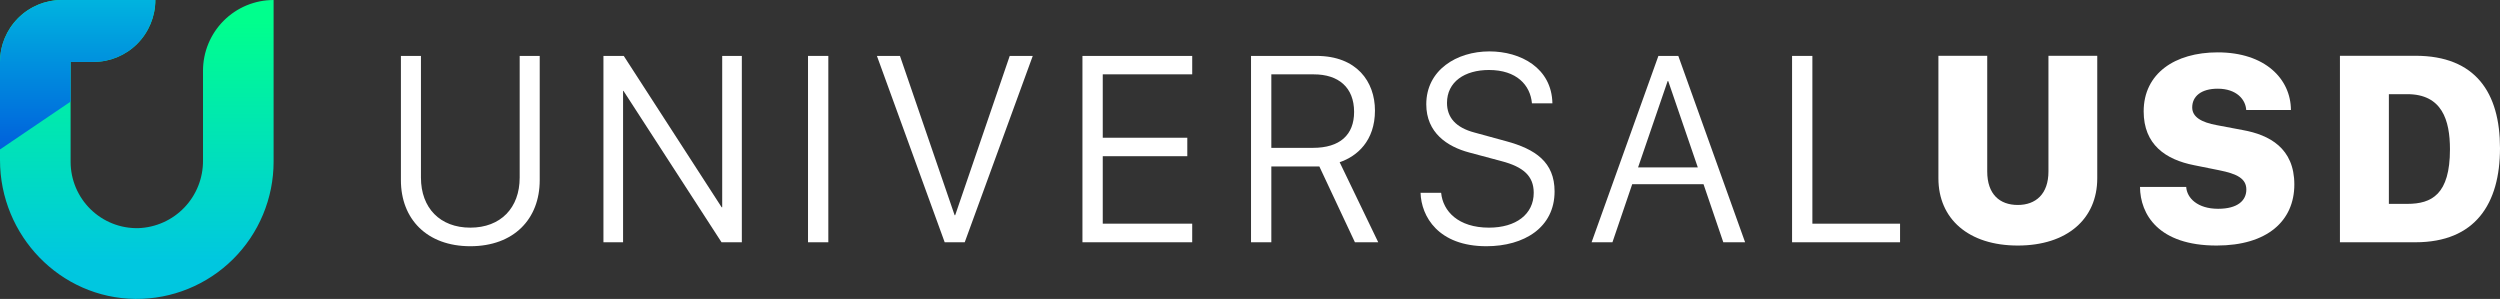
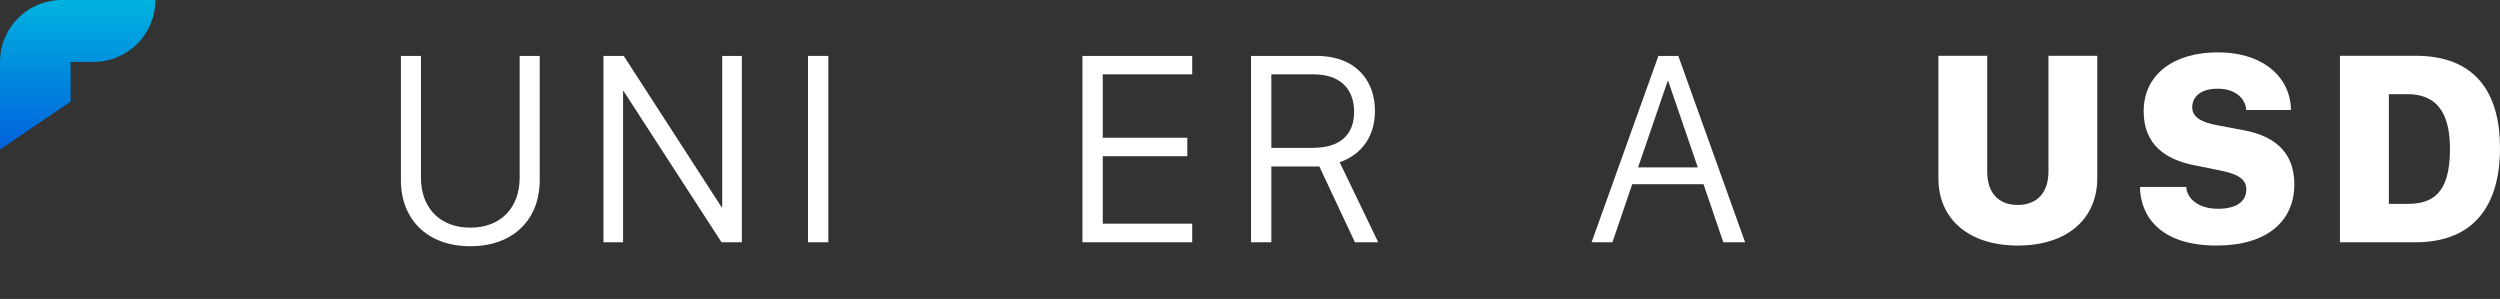
<svg xmlns="http://www.w3.org/2000/svg" width="184" height="22" viewBox="0 0 184 22" fill="none">
  <rect x="0" y="0" width="184" height="22" fill="#333333" stroke="none" />
-   <path d="M14.941 5.207V11.82C14.949 13.105 14.458 14.344 13.57 15.272C12.682 16.2 11.468 16.745 10.186 16.791C9.537 16.806 8.891 16.691 8.287 16.453C7.682 16.214 7.132 15.857 6.667 15.403C6.202 14.948 5.833 14.405 5.58 13.806C5.328 13.206 5.197 12.562 5.197 11.911V4.556H6.886C8.092 4.556 9.248 4.076 10.101 3.222C10.954 2.367 11.433 1.208 11.433 0H4.547C3.341 0 2.185 0.48 1.332 1.334C0.479 2.189 7.5748e-06 3.348 0 4.556L0 11.783C0 17.337 4.426 21.946 9.969 22C11.299 22.011 12.619 21.759 13.851 21.257C15.083 20.756 16.204 20.015 17.15 19.077C18.095 18.139 18.846 17.023 19.358 15.793C19.871 14.563 20.136 13.244 20.137 11.911V0C19.455 -3.75811e-06 18.779 0.135 18.149 0.396C17.518 0.658 16.945 1.042 16.463 1.525C15.98 2.009 15.597 2.583 15.336 3.214C15.075 3.846 14.941 4.523 14.941 5.207V5.207Z" fill="url(#paint0_linear_75_354)" />
  <path d="M5.197 7.478V4.556H6.886C8.092 4.556 9.248 4.076 10.101 3.222C10.954 2.367 11.433 1.208 11.433 0H4.547C3.95 -3.7581e-06 3.359 0.118 2.807 0.347C2.255 0.576 1.754 0.911 1.332 1.334C0.91 1.758 0.575 2.26 0.346 2.813C0.118 3.365 0 3.958 0 4.556L0 11L5.197 7.478Z" fill="url(#paint1_linear_75_354)" />
  <path d="M30.982 13.074C30.982 15.307 32.387 16.755 34.615 16.755C36.843 16.755 38.248 15.307 38.248 13.074V4.115H39.723V13.265C39.723 16.111 37.826 18.122 34.615 18.122C31.413 18.122 29.507 16.111 29.507 13.265V4.115H30.982V13.074Z" fill="white" />
  <path d="M44.413 17.831V4.115H45.908L53.114 15.256H53.154V4.115H54.599V17.831H53.104L45.888 6.689H45.858V17.831H44.413Z" fill="white" />
  <path d="M59.47 17.831V4.115H60.965V17.831H59.47Z" fill="white" />
-   <path d="M69.529 17.831L64.541 4.115H66.237L70.261 15.84H70.301L74.316 4.115H76.011L71.004 17.831H69.529Z" fill="white" />
  <path d="M87.746 17.831H79.668V4.115H87.747V5.473H81.163V10.138H87.385V11.496H81.163V16.463H87.747L87.746 17.831Z" fill="white" />
  <path d="M101.197 8.137C101.197 10.369 99.882 11.506 98.598 11.938L101.438 17.831H99.722L97.103 12.25H93.57V17.831H92.075V4.115H96.892C99.853 4.115 101.197 6.006 101.197 8.137ZM96.631 10.882C98.628 10.882 99.662 9.917 99.662 8.238C99.662 6.428 98.508 5.473 96.701 5.473H93.57V10.882H96.631Z" fill="white" />
-   <path d="M106.068 14.191C106.198 15.548 107.332 16.755 109.59 16.755C111.577 16.755 112.882 15.769 112.882 14.191C112.882 12.954 112.119 12.28 110.503 11.858L108.135 11.224C106.509 10.792 104.974 9.766 104.974 7.675C104.974 5.161 107.202 3.783 109.62 3.783C111.919 3.783 114.207 5 114.257 7.604H112.751C112.631 6.257 111.617 5.151 109.59 5.151C107.794 5.151 106.499 6.026 106.499 7.574C106.499 8.65 107.152 9.394 108.527 9.756L110.845 10.39C113.002 10.973 114.417 11.928 114.417 14.09C114.417 16.744 112.179 18.122 109.399 18.122C105.847 18.122 104.603 15.92 104.553 14.191L106.068 14.191Z" fill="white" />
  <path d="M117.141 17.831L122.058 4.115H123.523L128.44 17.831H126.835L125.379 13.557H120.131L118.676 17.831H117.141ZM122.74 5.965L120.562 12.32H124.958L122.78 5.965H122.74Z" fill="white" />
-   <path d="M139.844 17.831H131.896V4.115H133.391V16.463H139.844V17.831Z" fill="white" />
  <path d="M146.26 12.622C146.26 14.301 147.183 15.085 148.508 15.085C149.833 15.085 150.766 14.281 150.766 12.622V4.105H154.358V13.125C154.358 16.111 152.141 18.072 148.508 18.072C144.885 18.072 142.667 16.111 142.667 13.125V4.105H146.26V12.622Z" fill="white" />
  <path d="M160.905 13.758C160.955 14.573 161.738 15.367 163.253 15.367C164.698 15.367 165.331 14.754 165.331 13.949C165.331 13.145 164.648 12.793 163.334 12.531L161.487 12.159C159.39 11.747 157.774 10.641 157.774 8.198C157.774 5.422 160.052 3.854 163.224 3.854C166.716 3.854 168.602 5.814 168.612 8.097H165.321C165.28 7.333 164.618 6.528 163.223 6.528C161.989 6.528 161.347 7.102 161.347 7.906C161.347 8.6 161.999 9.002 163.163 9.213L165.079 9.575C167.026 9.927 168.863 10.902 168.863 13.577C168.863 16.262 166.866 18.072 163.143 18.072C158.858 18.072 157.523 15.779 157.503 13.758H160.905Z" fill="white" />
  <path d="M177.778 4.105C182.214 4.105 184 6.84 184 10.902C184 14.995 182.183 17.831 177.778 17.831H172.219V4.105H177.778ZM175.821 15.005H177.176C178.972 15.005 180.317 14.311 180.317 10.993C180.317 8.841 179.735 6.931 177.176 6.931H175.821V15.005Z" fill="white" />
  <defs>
    <linearGradient id="paint0_linear_75_354" x1="10.069" y1="19.272" x2="10.069" y2="1.613" gradientUnits="userSpaceOnUse">
      <stop offset="0.001" stop-color="#00C7E0" />
      <stop offset="1" stop-color="#00FF8D" />
    </linearGradient>
    <linearGradient id="paint1_linear_75_354" x1="5.716" y1="-2.667" x2="5.716" y2="10.763" gradientUnits="userSpaceOnUse">
      <stop offset="0.003" stop-color="#00C7E0" />
      <stop offset="1" stop-color="#0062DC" />
    </linearGradient>
  </defs>
</svg>